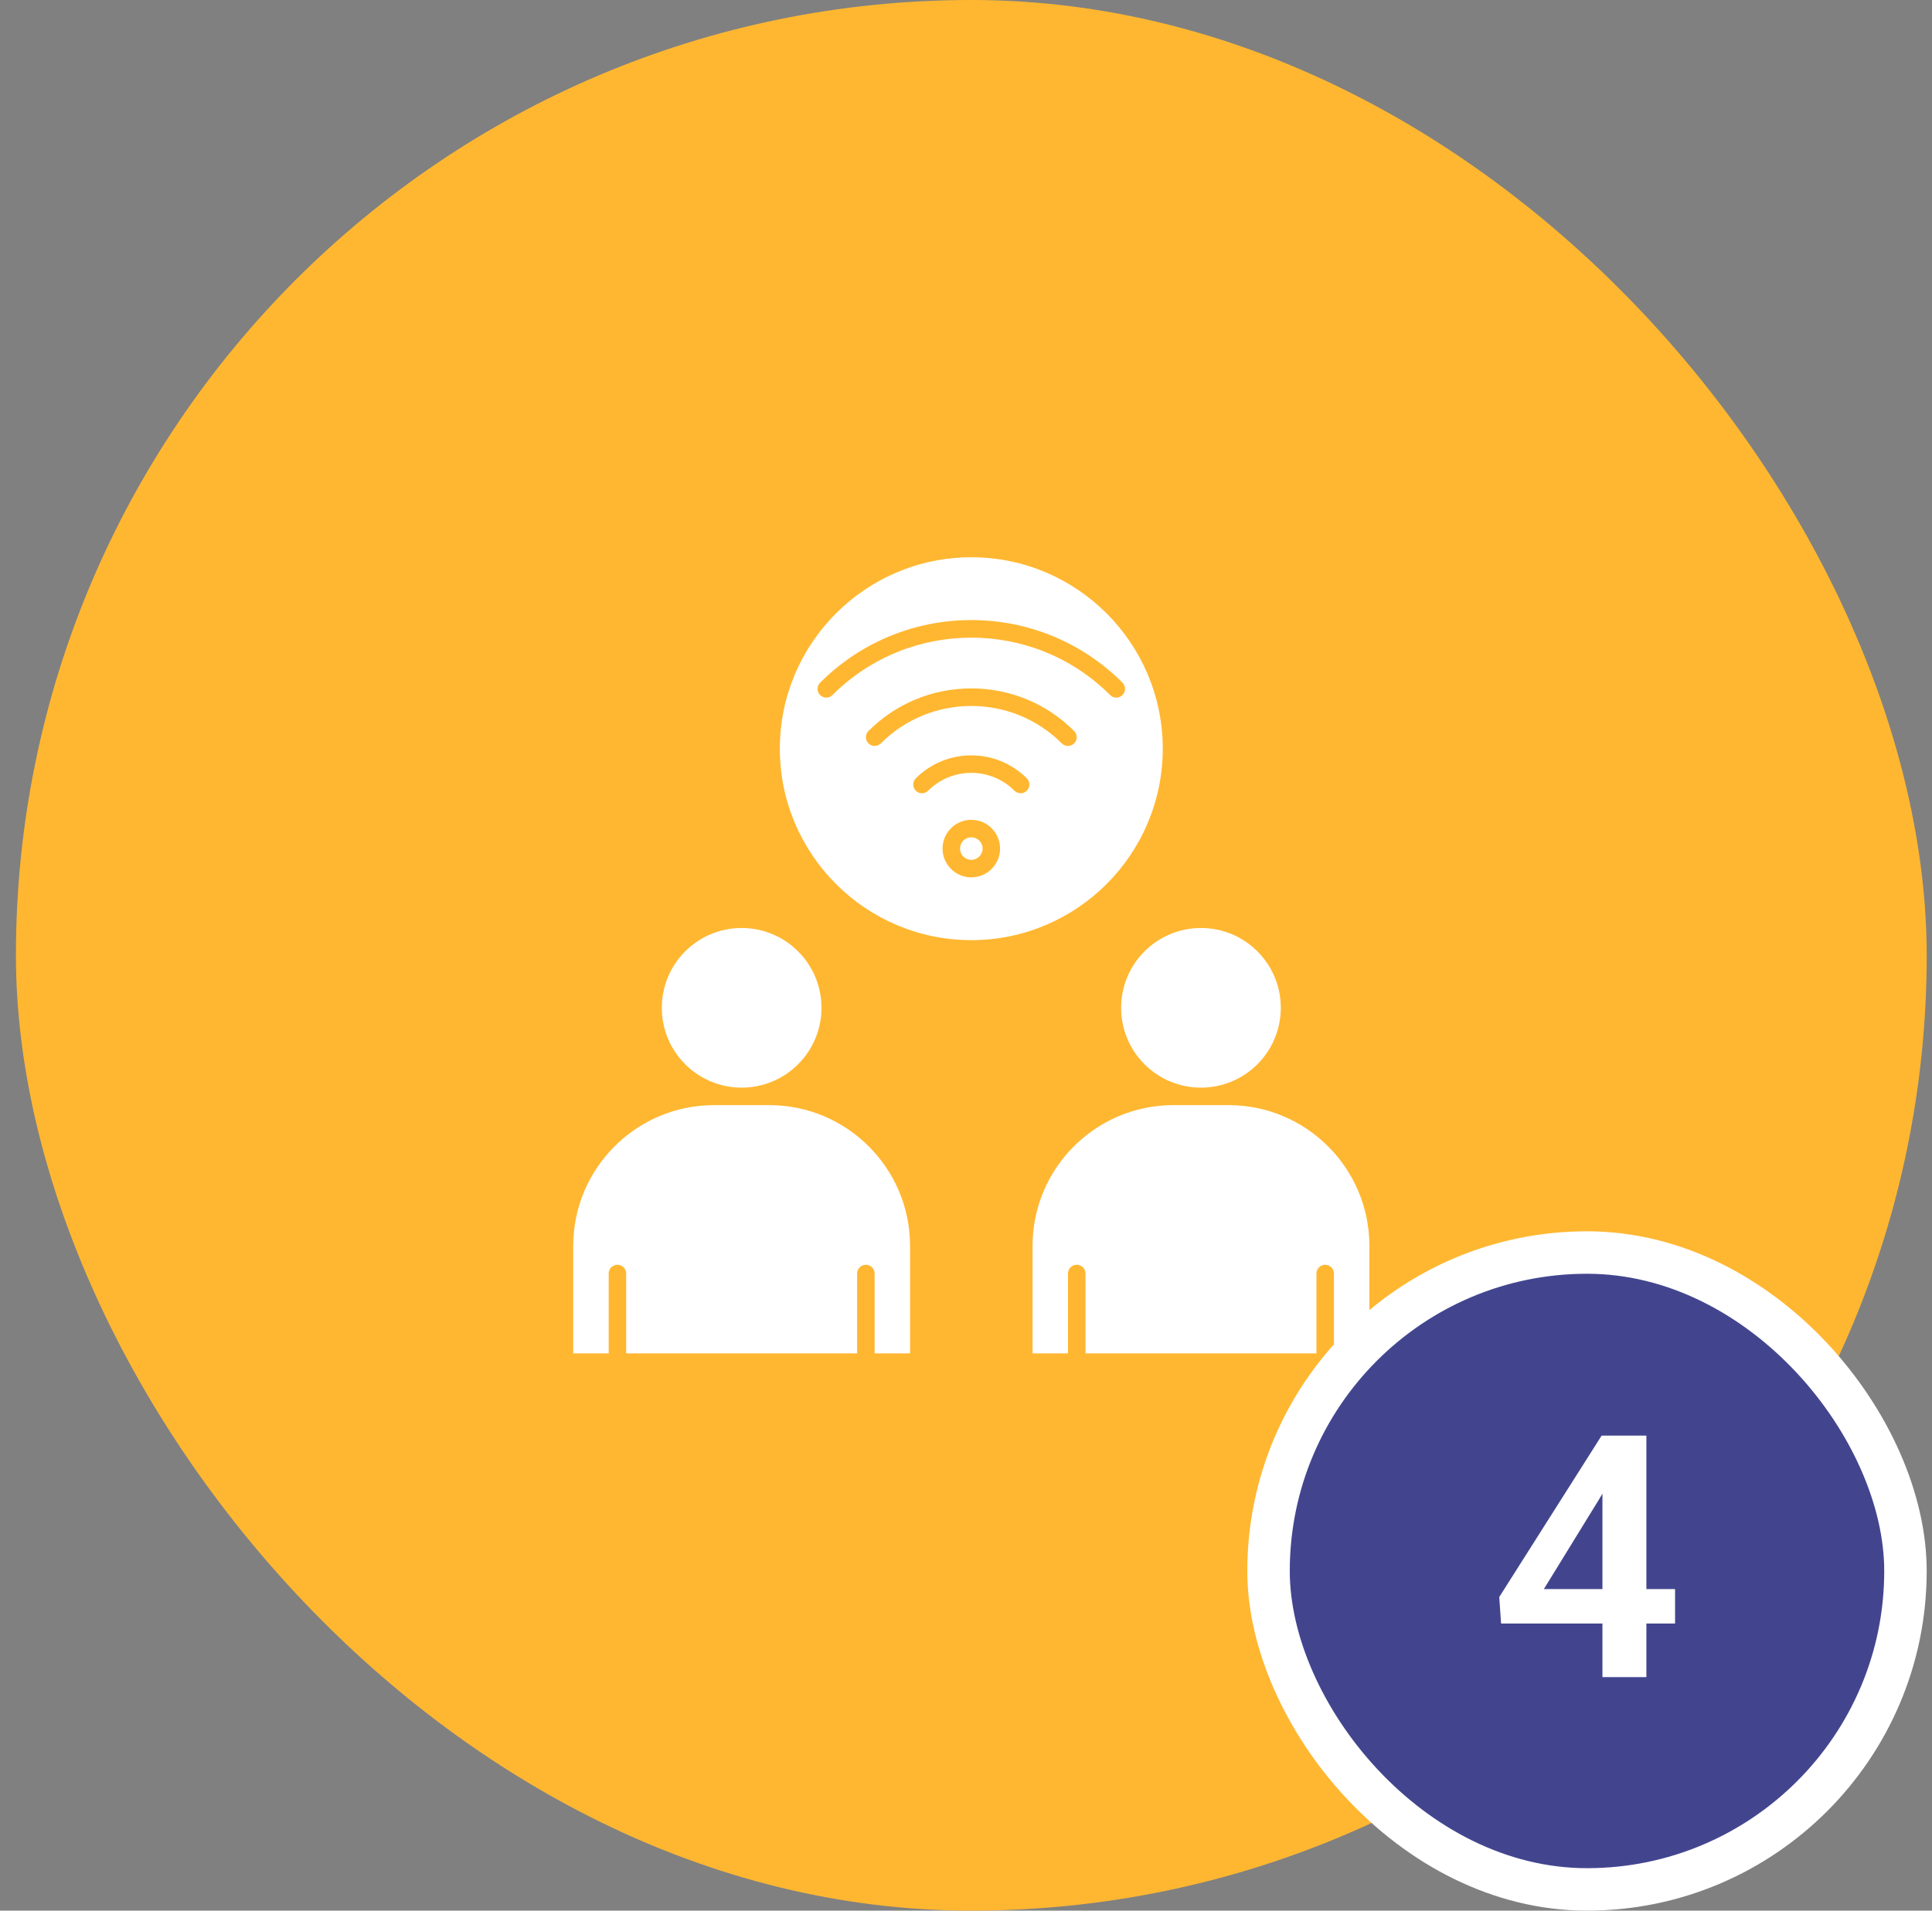
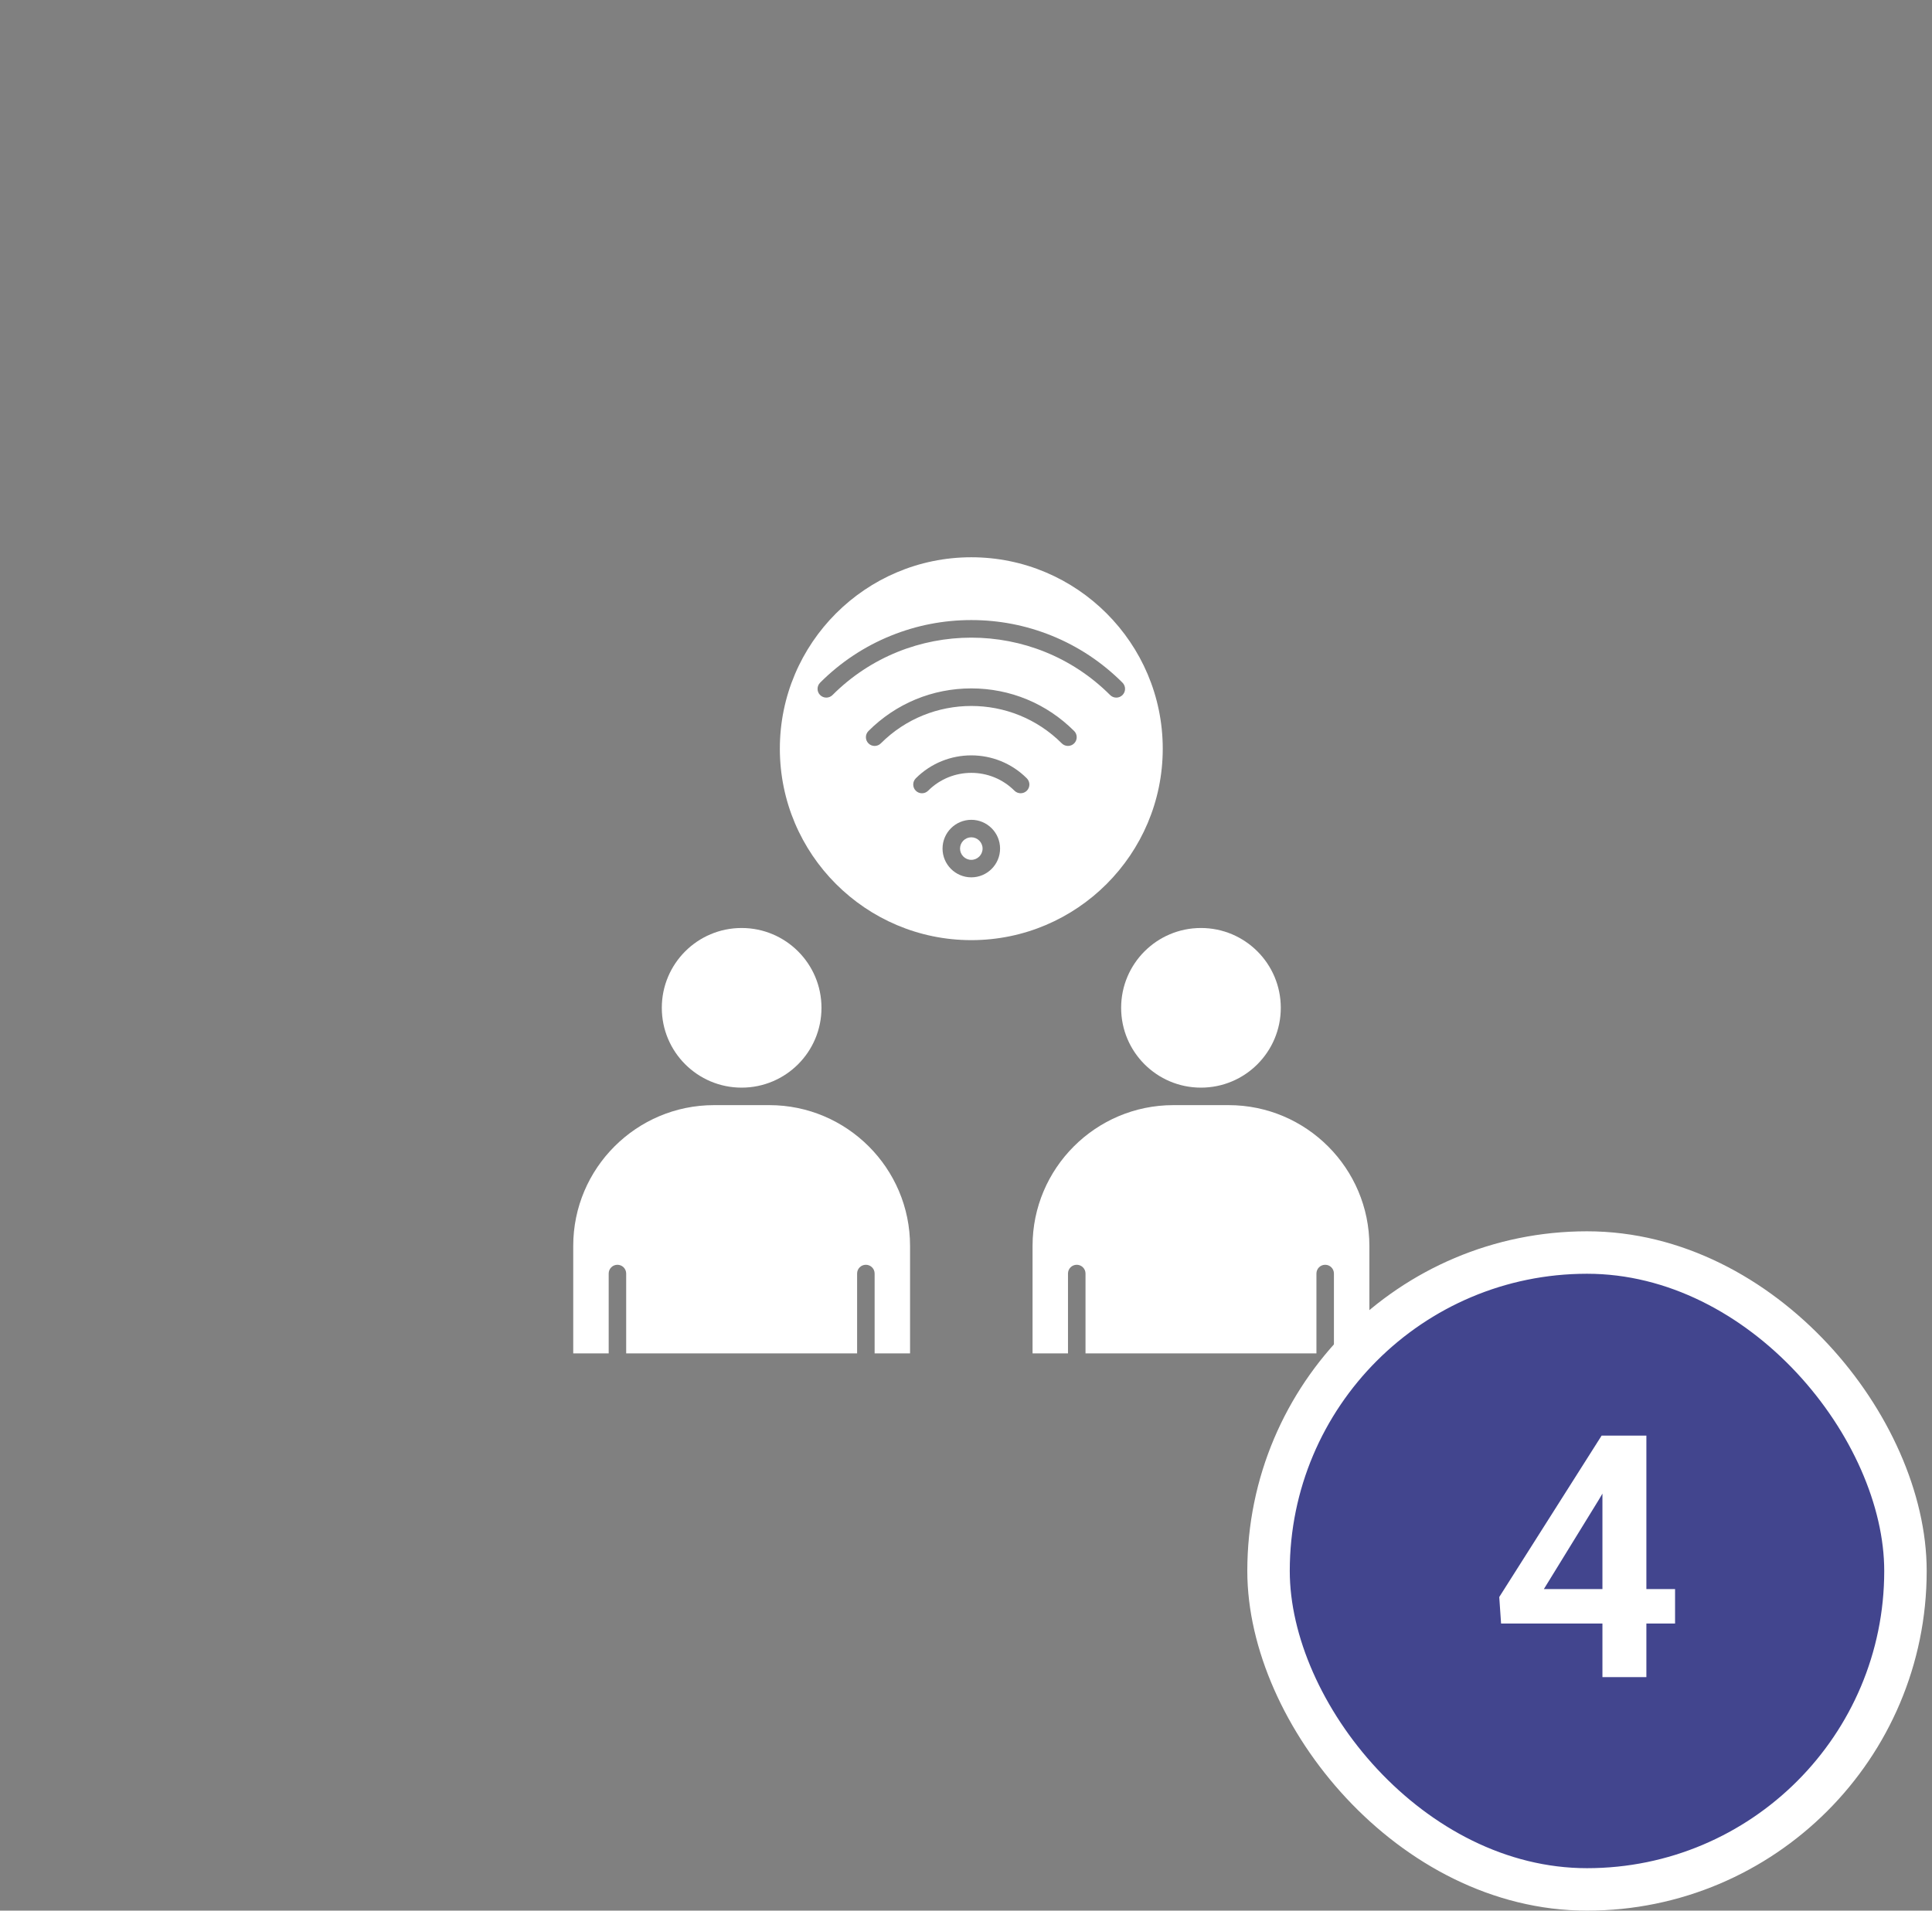
<svg xmlns="http://www.w3.org/2000/svg" width="91" height="90" viewBox="0 0 91 90" fill="none">
  <rect x="0" y="0" width="91" height="90" fill="#808080" stroke="none" />
-   <rect x="0.75" width="90" height="90" rx="45" fill="#FFB731" />
  <path d="M45.75 39.441C45.457 39.441 45.219 39.68 45.219 39.972C45.219 40.265 45.457 40.503 45.75 40.503C46.042 40.503 46.281 40.265 46.281 39.972C46.281 39.68 46.042 39.441 45.75 39.441Z" fill="white" />
  <path d="M54.767 35.267C54.767 30.295 50.722 26.25 45.75 26.25C40.778 26.25 36.732 30.295 36.732 35.267C36.732 40.24 40.778 44.285 45.75 44.285C50.722 44.285 54.767 40.24 54.767 35.267ZM39.212 32.74C39.051 32.901 38.79 32.901 38.629 32.74C38.468 32.579 38.468 32.318 38.629 32.157C39.59 31.196 40.711 30.452 41.961 29.945C43.167 29.456 44.442 29.208 45.75 29.208C47.058 29.208 48.333 29.456 49.539 29.945C50.789 30.452 51.91 31.196 52.871 32.157C53.032 32.318 53.032 32.579 52.871 32.74C52.79 32.821 52.685 32.861 52.58 32.861C52.474 32.861 52.369 32.821 52.288 32.74C48.683 29.135 42.817 29.135 39.212 32.74ZM45.75 41.327C45.003 41.327 44.395 40.719 44.395 39.972C44.395 39.225 45.003 38.617 45.75 38.617C46.497 38.617 47.105 39.225 47.105 39.972C47.105 40.719 46.497 41.327 45.75 41.327ZM48.365 37.246C48.285 37.326 48.179 37.366 48.074 37.366C47.968 37.366 47.863 37.326 47.782 37.246C46.662 36.125 44.838 36.125 43.717 37.246C43.556 37.407 43.295 37.407 43.135 37.246C42.974 37.085 42.974 36.824 43.135 36.663C44.577 35.221 46.923 35.221 48.365 36.663C48.526 36.824 48.526 37.085 48.365 37.246ZM50.594 35.017C50.514 35.097 50.408 35.137 50.303 35.137C50.197 35.137 50.092 35.097 50.012 35.017C47.662 32.667 43.838 32.667 41.488 35.017C41.327 35.178 41.066 35.178 40.906 35.017C40.745 34.856 40.745 34.595 40.906 34.434C42.2 33.14 43.92 32.427 45.75 32.427C47.58 32.427 49.3 33.14 50.594 34.434C50.755 34.595 50.755 34.856 50.594 35.017Z" fill="white" />
  <path d="M34.932 51.233C37.009 51.233 38.693 49.55 38.693 47.473C38.693 45.396 37.009 43.713 34.932 43.713C32.855 43.713 31.172 45.396 31.172 47.473C31.172 49.55 32.855 51.233 34.932 51.233Z" fill="white" />
  <path d="M36.235 52.057H33.631C29.975 52.057 27 55.031 27 58.687V63.75H28.67V59.989C28.67 59.762 28.854 59.577 29.082 59.577C29.309 59.577 29.494 59.762 29.494 59.989V63.75H40.371V59.989C40.371 59.762 40.556 59.577 40.783 59.577C41.011 59.577 41.196 59.762 41.196 59.989V63.75H42.865V58.687C42.865 55.031 39.891 52.057 36.235 52.057Z" fill="white" />
  <path d="M56.567 51.233C58.644 51.233 60.327 49.55 60.327 47.473C60.327 45.396 58.644 43.713 56.567 43.713C54.49 43.713 52.807 45.396 52.807 47.473C52.807 49.55 54.49 51.233 56.567 51.233Z" fill="white" />
  <path d="M57.869 52.057H55.266C51.609 52.057 48.635 55.031 48.635 58.687V63.75H50.304V59.989C50.304 59.762 50.489 59.577 50.717 59.577C50.944 59.577 51.129 59.762 51.129 59.989V63.75H62.006V59.989C62.006 59.762 62.191 59.577 62.418 59.577C62.646 59.577 62.83 59.762 62.83 59.989V63.75H64.5V58.687C64.5 55.031 61.526 52.057 57.869 52.057Z" fill="white" />
  <rect x="59.75" y="59" width="30" height="30" rx="15" fill="#42458E" />
  <rect x="59.75" y="59" width="30" height="30" rx="15" stroke="white" stroke-width="2" />
  <path d="M78.898 74.852V76.477H70.703L70.617 75.227L75.438 67.625H77.086L75.305 70.648L72.719 74.852H78.898ZM77.547 67.625V79H75.477V67.625H77.547Z" fill="white" />
</svg>